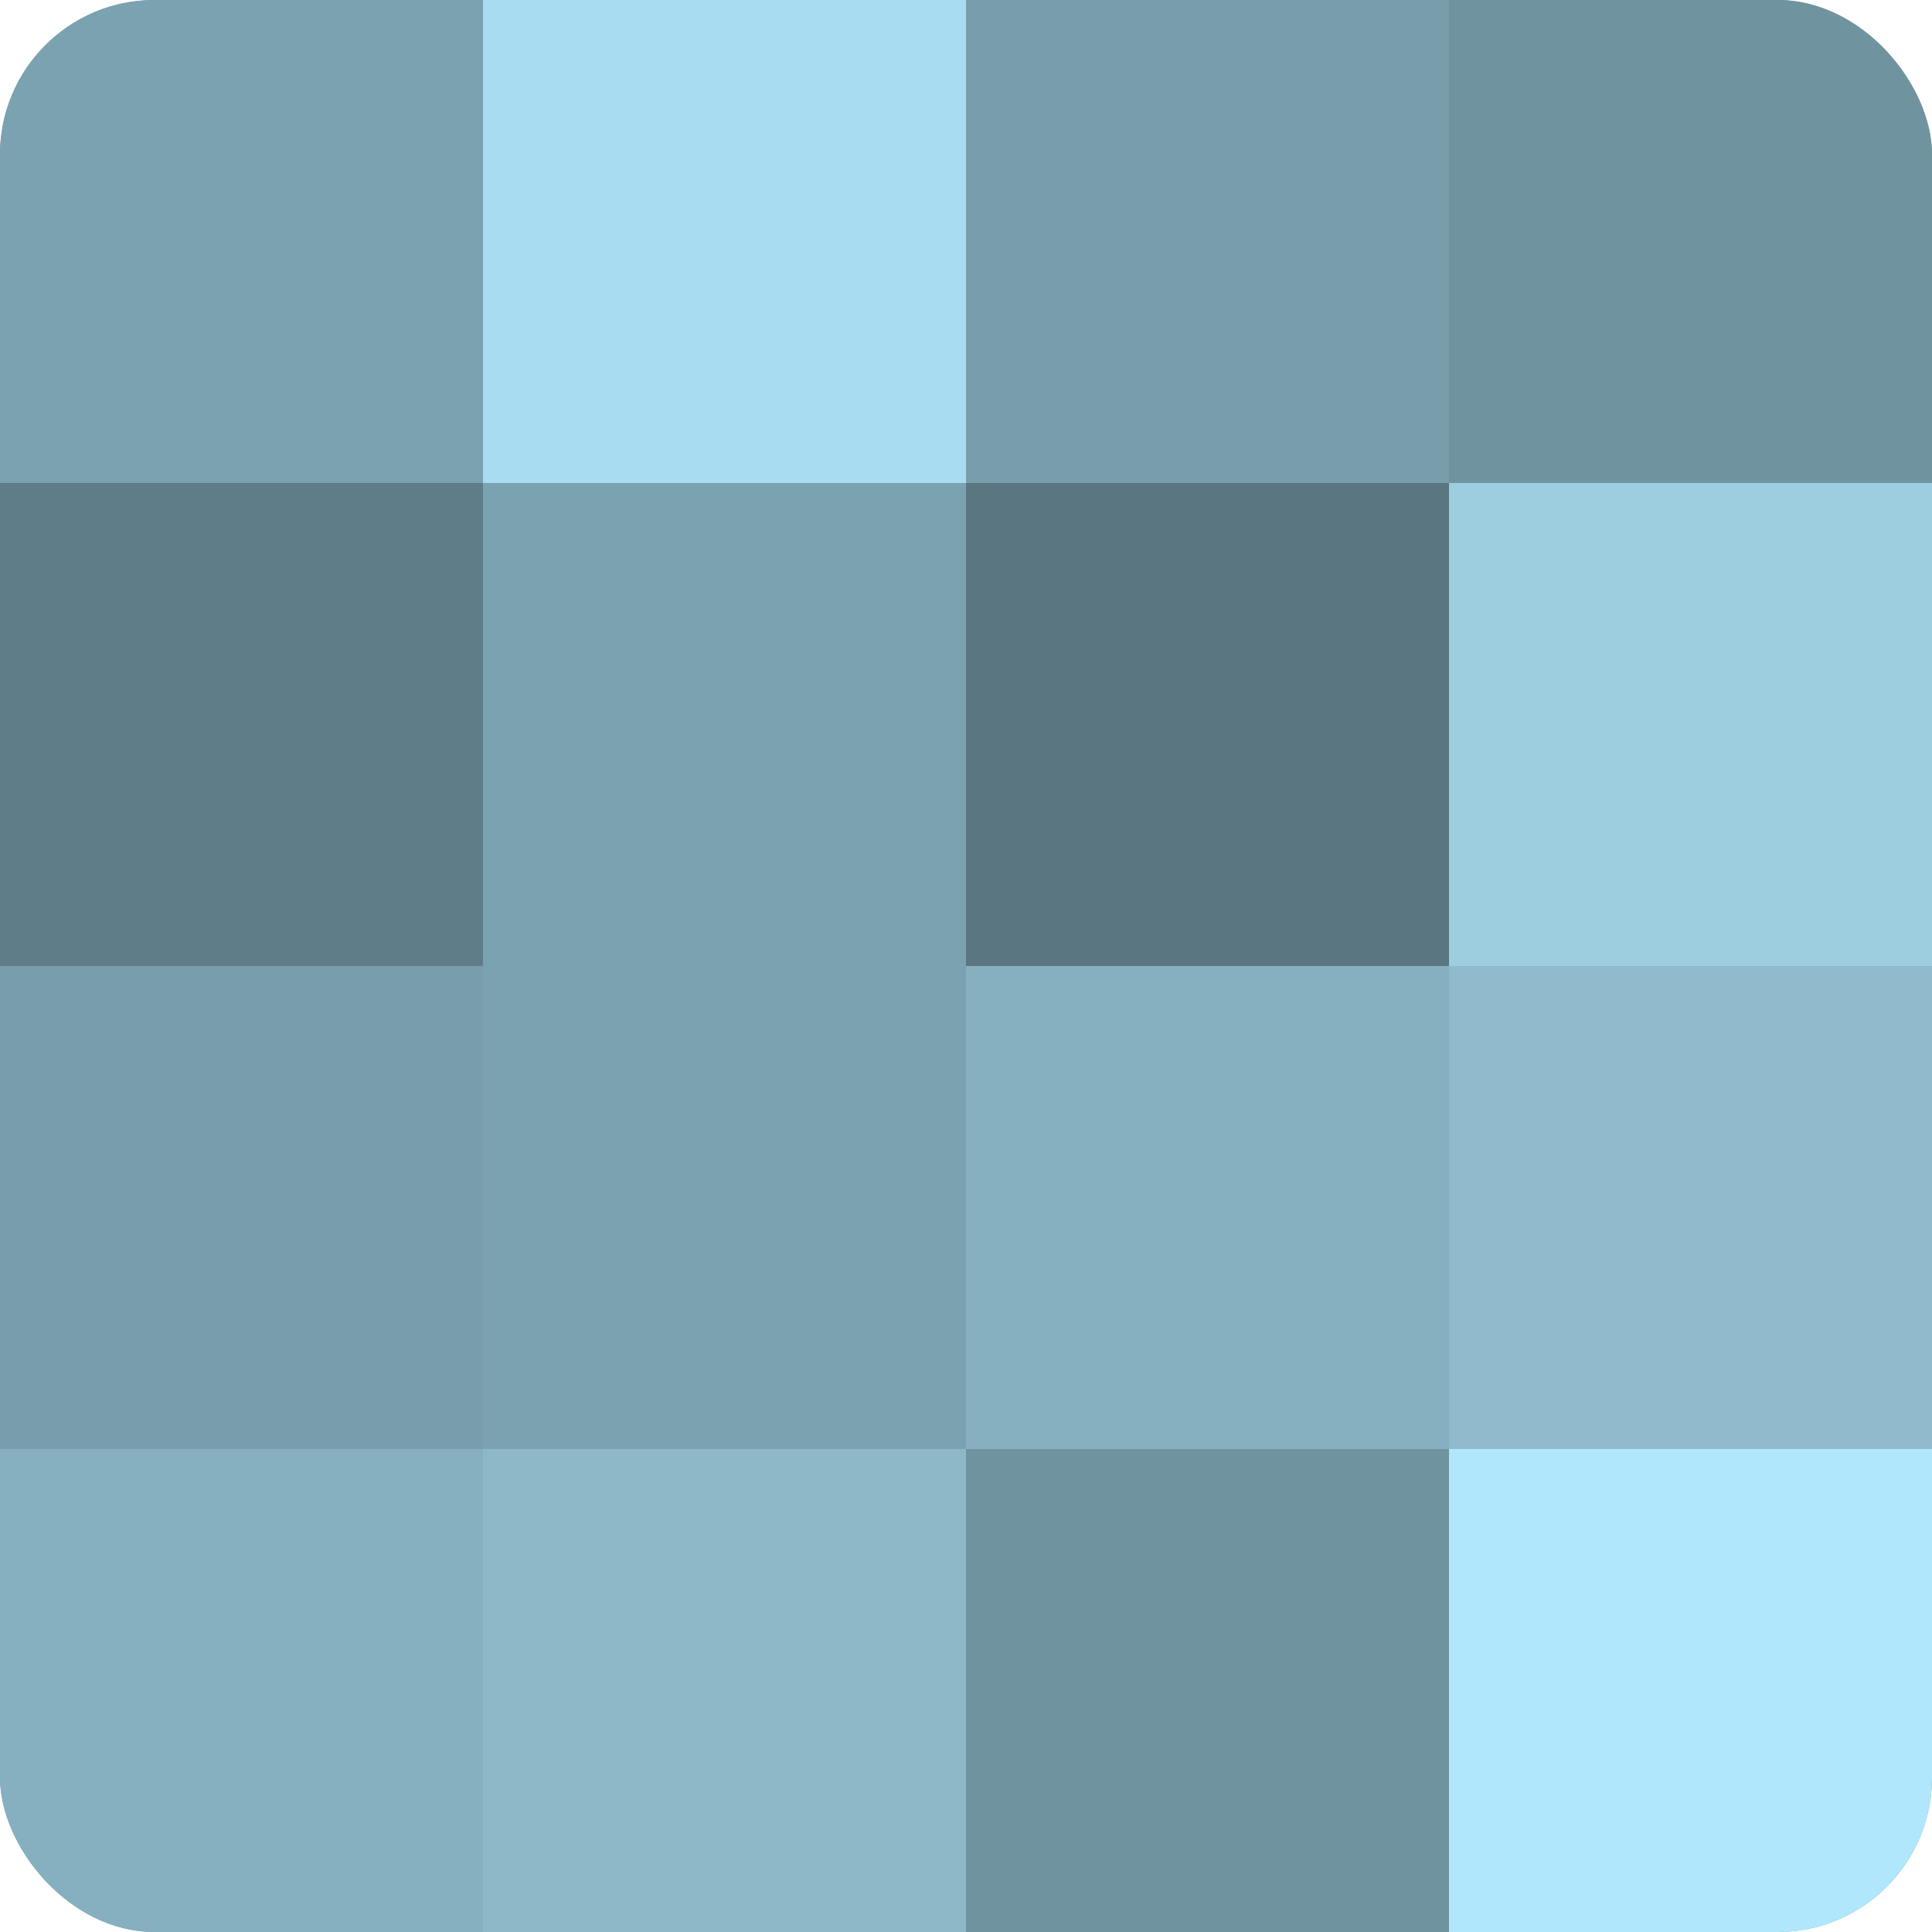
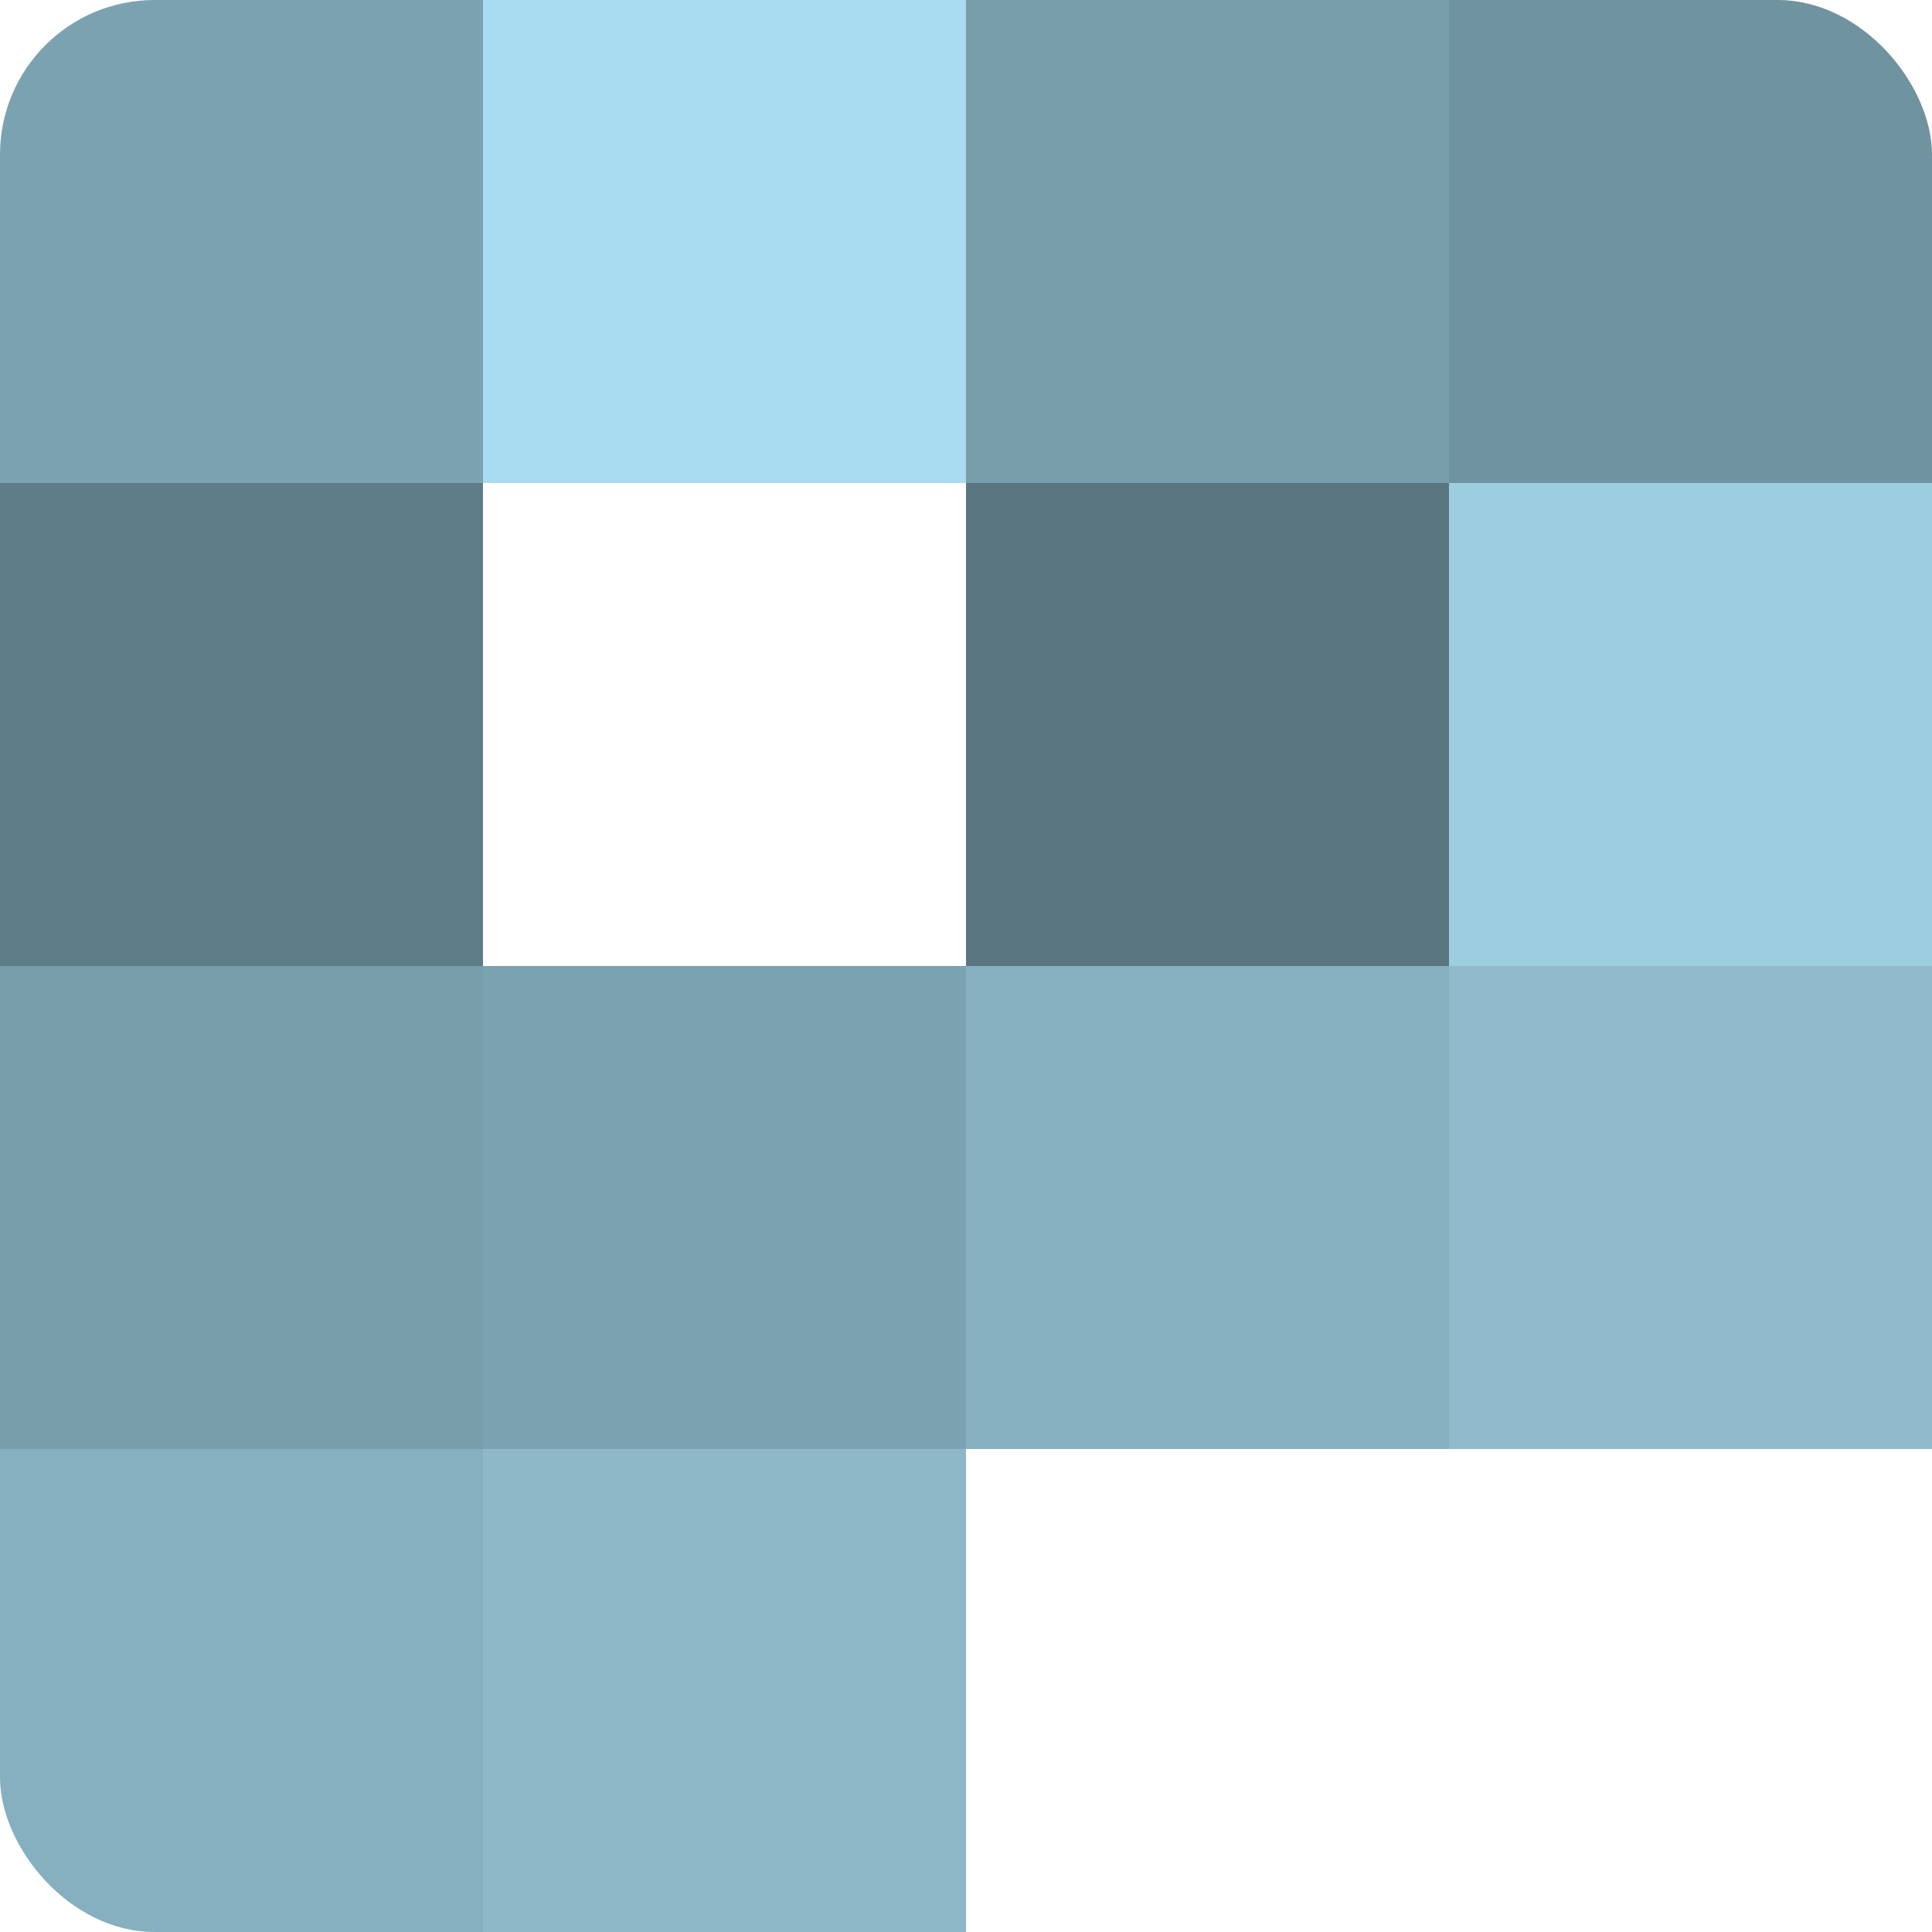
<svg xmlns="http://www.w3.org/2000/svg" width="60" height="60" viewBox="0 0 100 100" preserveAspectRatio="xMidYMid meet">
  <defs>
    <clipPath id="c" width="100" height="100">
      <rect width="100" height="100" rx="8" ry="8" />
    </clipPath>
  </defs>
  <g clip-path="url(#c)">
-     <rect width="100" height="100" fill="#7093a0" />
    <rect width="25" height="25" fill="#7ba2b0" />
    <rect y="25" width="25" height="25" fill="#5f7d88" />
    <rect y="50" width="25" height="25" fill="#789eac" />
    <rect y="75" width="25" height="25" fill="#86b0c0" />
    <rect x="25" width="25" height="25" fill="#a8dcf0" />
-     <rect x="25" y="25" width="25" height="25" fill="#7ba2b0" />
    <rect x="25" y="50" width="25" height="25" fill="#7ba2b0" />
    <rect x="25" y="75" width="25" height="25" fill="#8cb8c8" />
    <rect x="50" width="25" height="25" fill="#789eac" />
    <rect x="50" y="25" width="25" height="25" fill="#5a7680" />
    <rect x="50" y="50" width="25" height="25" fill="#86b0c0" />
-     <rect x="50" y="75" width="25" height="25" fill="#7093a0" />
    <rect x="75" width="25" height="25" fill="#7093a0" />
    <rect x="75" y="25" width="25" height="25" fill="#9dcee0" />
    <rect x="75" y="50" width="25" height="25" fill="#8fbbcc" />
-     <rect x="75" y="75" width="25" height="25" fill="#b0e7fc" />
  </g>
</svg>